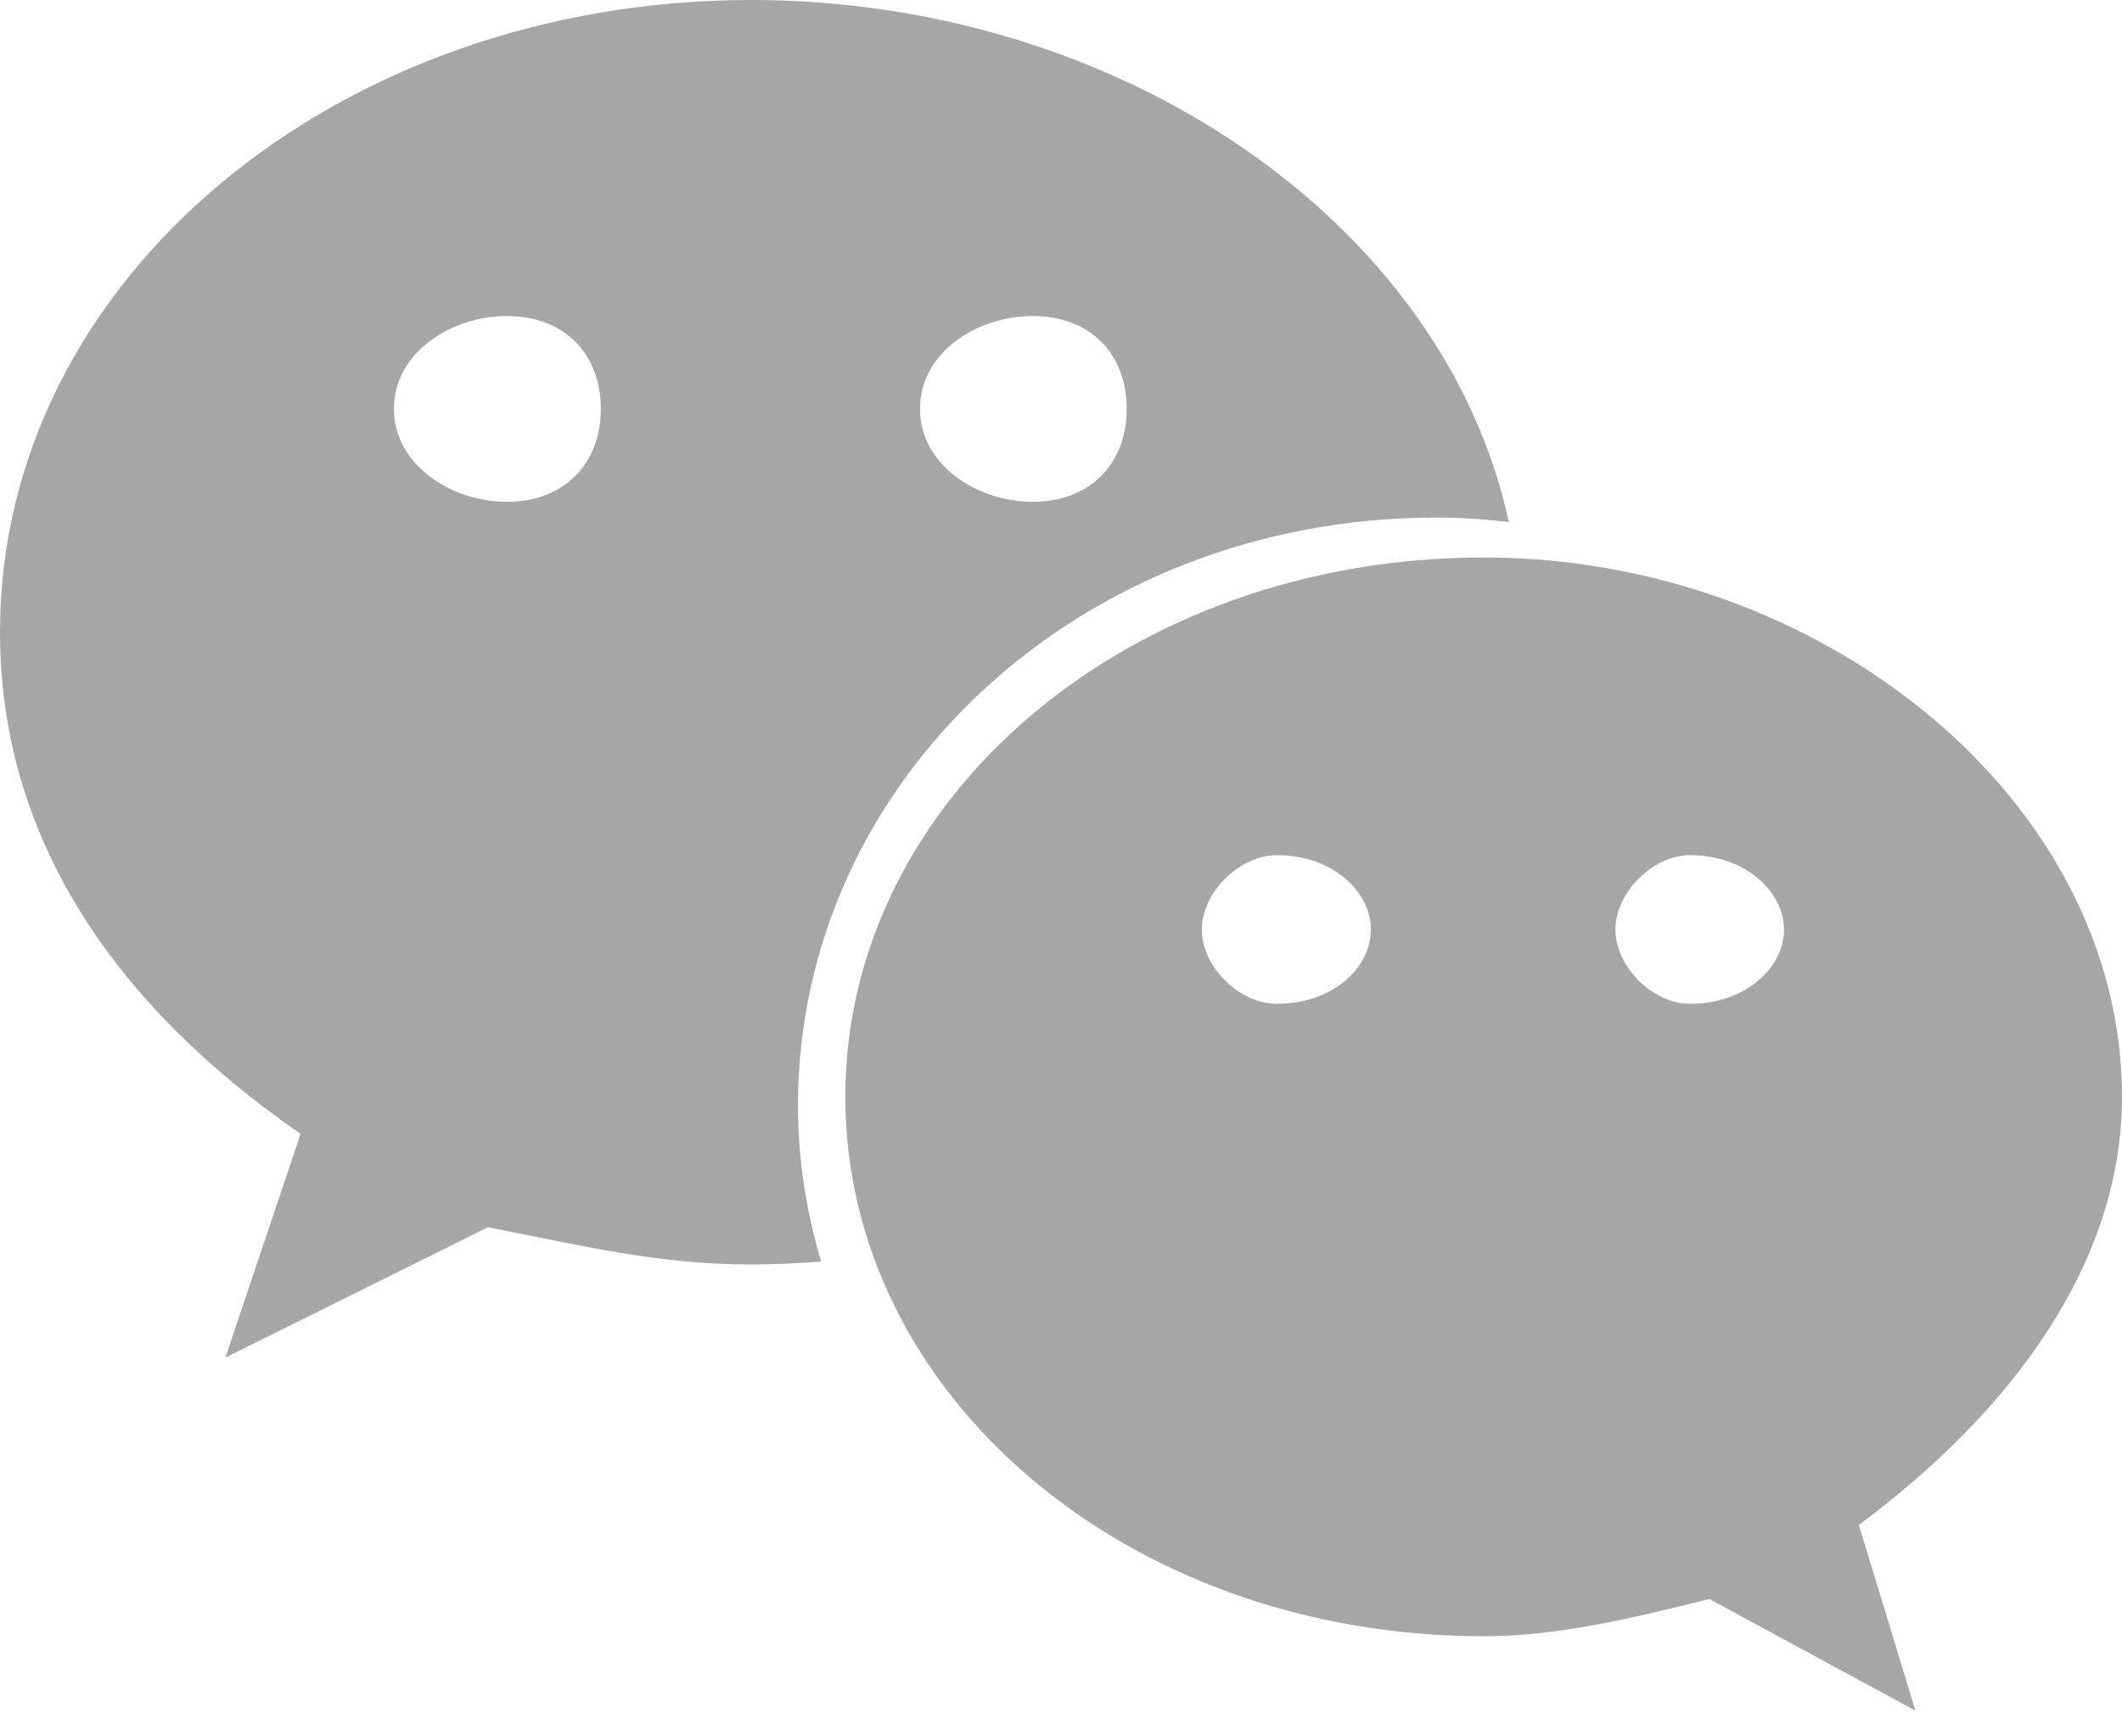
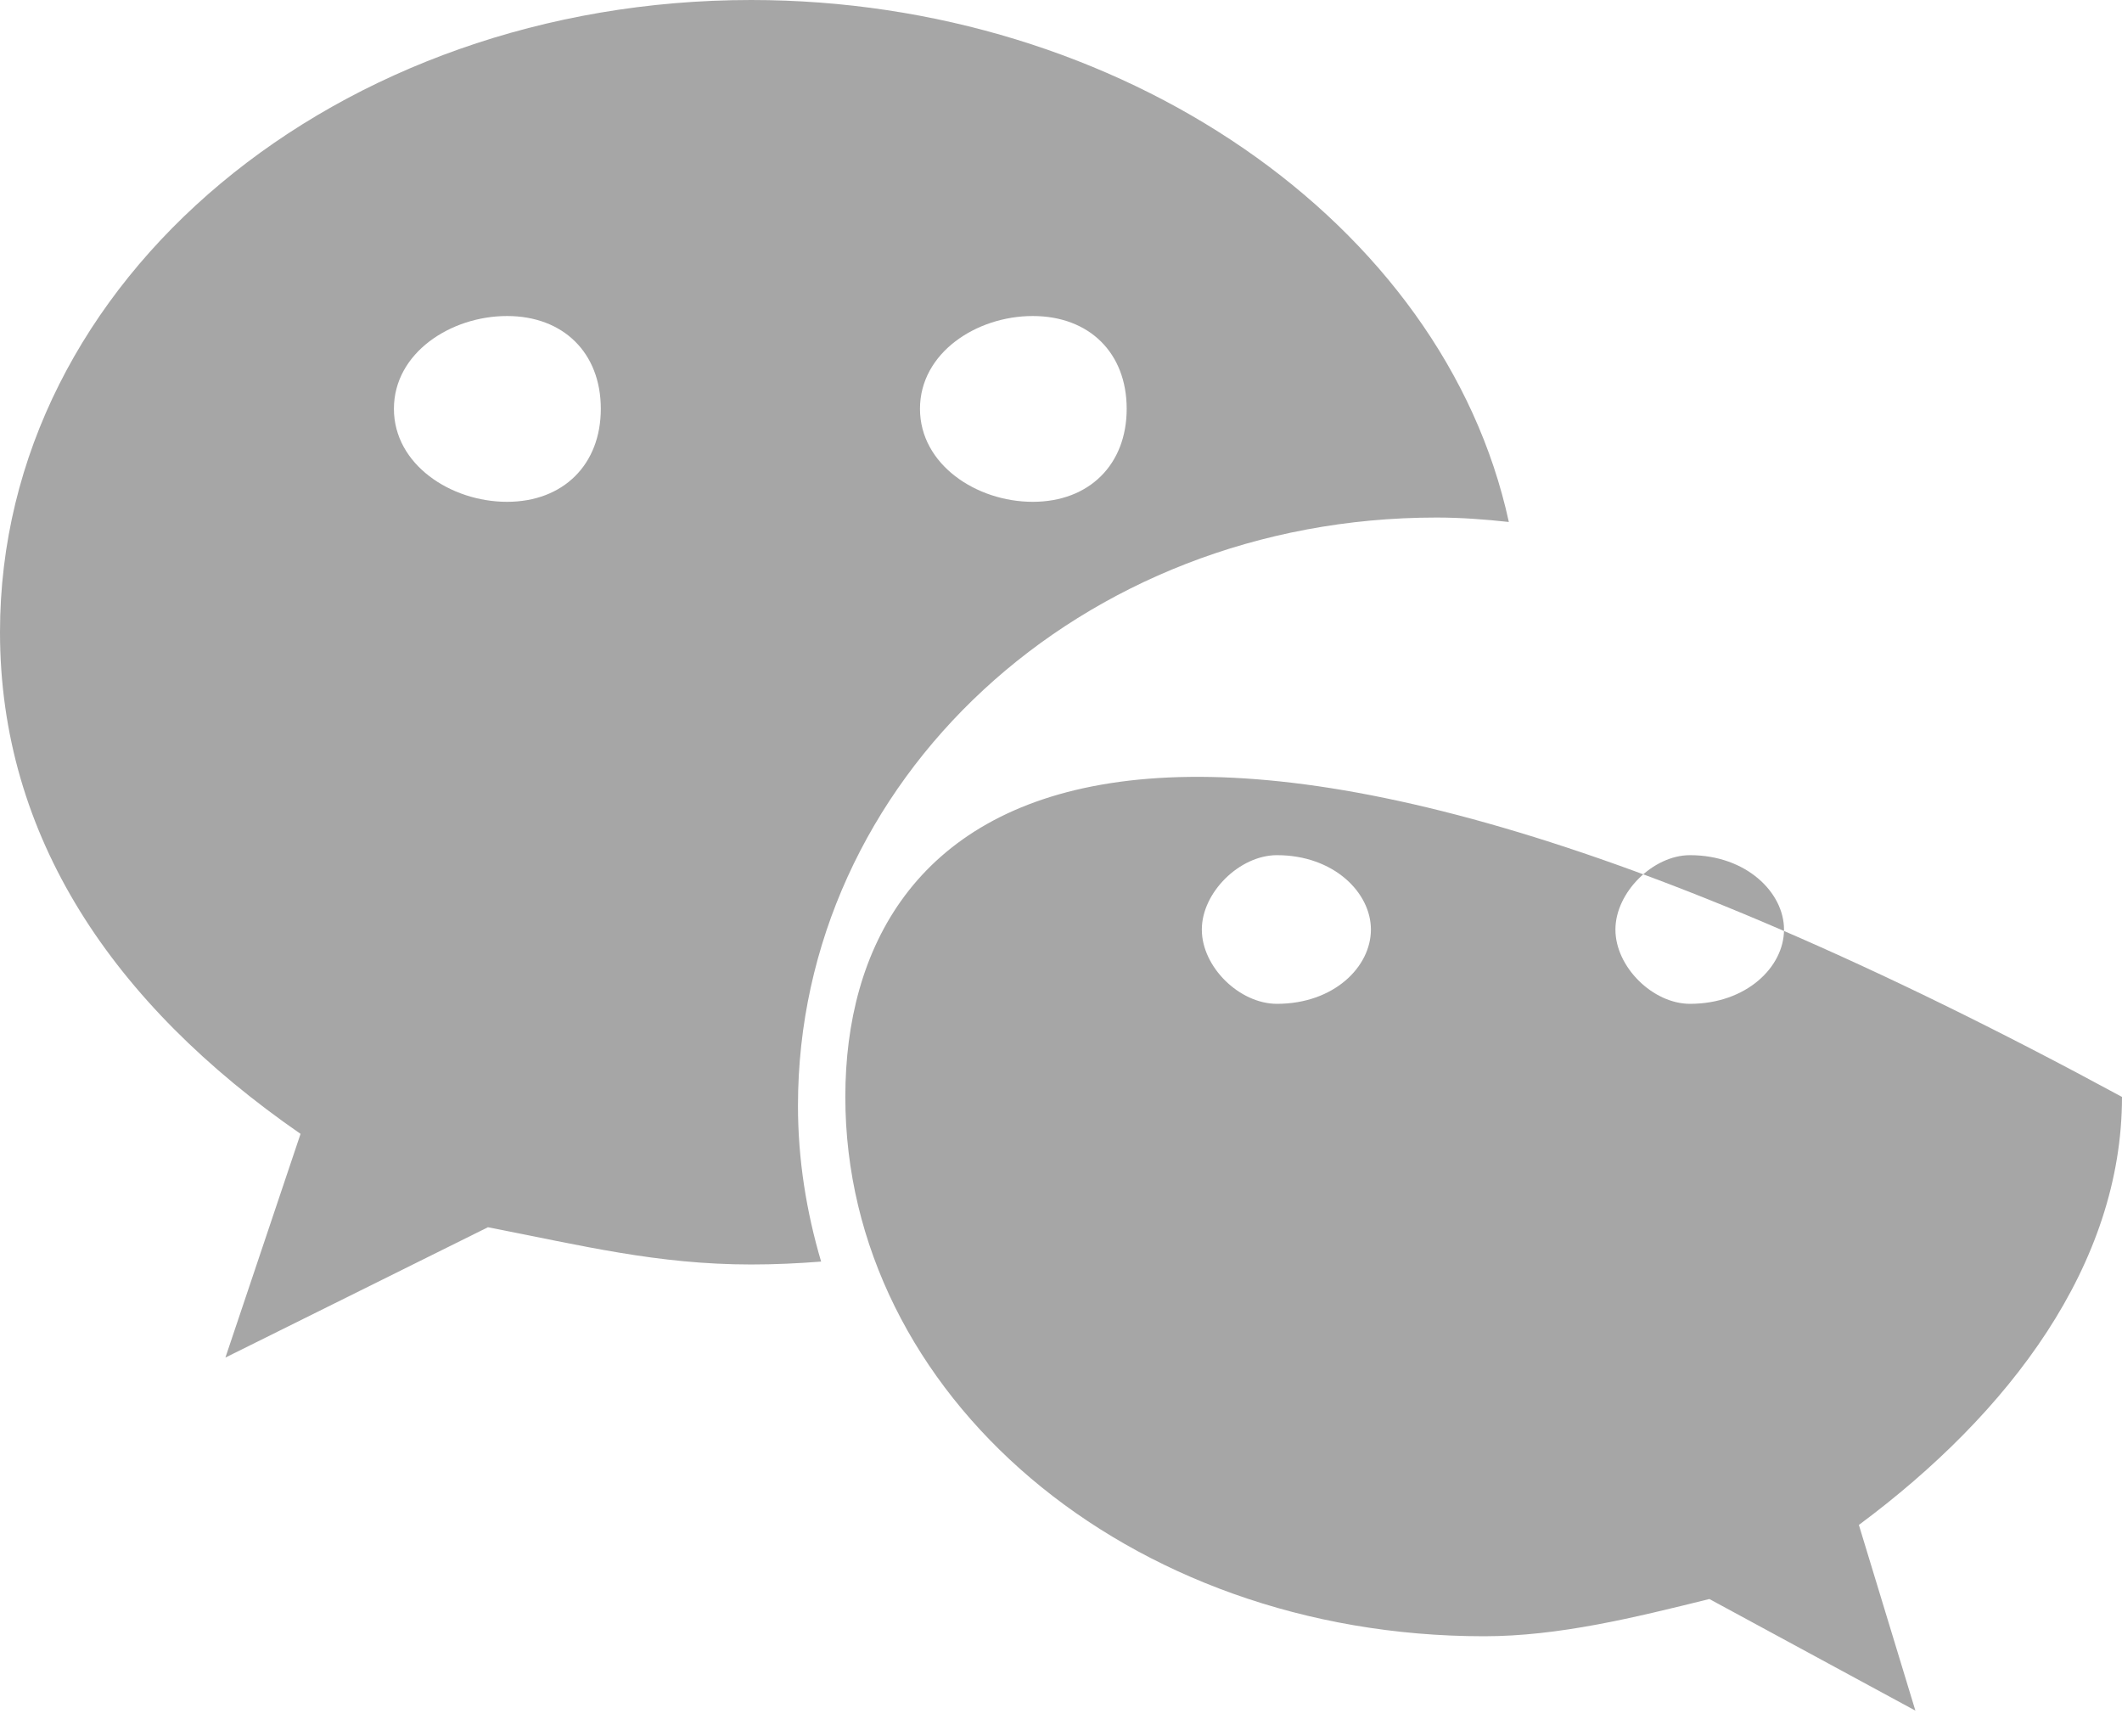
<svg xmlns="http://www.w3.org/2000/svg" width="22px" height="18px" viewBox="0 0 22 18" version="1.1">
  <title>Shape@3x</title>
  <g id="Page-1" stroke="none" stroke-width="1" fill="none" fill-rule="evenodd">
    <g id="客户案例" transform="translate(-516, -1747)" fill="#A6A6A6" fill-rule="nonzero">
      <g id="Group-15" transform="translate(433, 1443)">
        <g id="微信" transform="translate(83, 304)">
-           <path d="M14.893,5.365 C15.146,5.365 15.396,5.384 15.643,5.411 C14.969,2.307 11.615,0 7.787,0 C3.506,0 0,2.887 0,6.553 C0,8.669 1.167,10.406 3.116,11.754 L2.337,14.073 L5.059,12.722 C6.034,12.912 6.815,13.108 7.787,13.108 C8.031,13.108 8.273,13.097 8.513,13.078 C8.361,12.563 8.273,12.023 8.273,11.463 C8.273,8.097 11.194,5.365 14.893,5.365 Z M10.707,3.276 C11.293,3.276 11.681,3.658 11.681,4.238 C11.681,4.815 11.293,5.202 10.707,5.202 C10.123,5.202 9.538,4.815 9.538,4.238 C9.538,3.658 10.123,3.276 10.707,3.276 Z M5.257,5.202 C4.673,5.202 4.084,4.815 4.084,4.238 C4.084,3.658 4.673,3.276 5.257,3.276 C5.841,3.276 6.229,3.658 6.229,4.238 C6.229,4.815 5.841,5.202 5.257,5.202 Z M22,11.371 C22,8.29 18.885,5.779 15.386,5.779 C11.681,5.779 8.764,8.29 8.764,11.371 C8.764,14.456 11.681,16.962 15.386,16.962 C16.161,16.962 16.943,16.769 17.722,16.576 L19.858,17.733 L19.272,15.808 C20.836,14.647 22,13.108 22,11.371 Z M13.239,10.406 C12.851,10.406 12.46,10.025 12.46,9.636 C12.46,9.252 12.851,8.865 13.239,8.865 C13.827,8.865 14.213,9.252 14.213,9.636 C14.213,10.025 13.827,10.406 13.239,10.406 Z M17.521,10.406 C17.137,10.406 16.748,10.025 16.748,9.636 C16.748,9.252 17.137,8.865 17.521,8.865 C18.105,8.865 18.496,9.252 18.496,9.636 C18.496,10.025 18.105,10.406 17.521,10.406 Z" id="Shape" />
+           <path d="M14.893,5.365 C15.146,5.365 15.396,5.384 15.643,5.411 C14.969,2.307 11.615,0 7.787,0 C3.506,0 0,2.887 0,6.553 C0,8.669 1.167,10.406 3.116,11.754 L2.337,14.073 L5.059,12.722 C6.034,12.912 6.815,13.108 7.787,13.108 C8.031,13.108 8.273,13.097 8.513,13.078 C8.361,12.563 8.273,12.023 8.273,11.463 C8.273,8.097 11.194,5.365 14.893,5.365 Z M10.707,3.276 C11.293,3.276 11.681,3.658 11.681,4.238 C11.681,4.815 11.293,5.202 10.707,5.202 C10.123,5.202 9.538,4.815 9.538,4.238 C9.538,3.658 10.123,3.276 10.707,3.276 Z M5.257,5.202 C4.673,5.202 4.084,4.815 4.084,4.238 C4.084,3.658 4.673,3.276 5.257,3.276 C5.841,3.276 6.229,3.658 6.229,4.238 C6.229,4.815 5.841,5.202 5.257,5.202 Z M22,11.371 C11.681,5.779 8.764,8.29 8.764,11.371 C8.764,14.456 11.681,16.962 15.386,16.962 C16.161,16.962 16.943,16.769 17.722,16.576 L19.858,17.733 L19.272,15.808 C20.836,14.647 22,13.108 22,11.371 Z M13.239,10.406 C12.851,10.406 12.46,10.025 12.46,9.636 C12.46,9.252 12.851,8.865 13.239,8.865 C13.827,8.865 14.213,9.252 14.213,9.636 C14.213,10.025 13.827,10.406 13.239,10.406 Z M17.521,10.406 C17.137,10.406 16.748,10.025 16.748,9.636 C16.748,9.252 17.137,8.865 17.521,8.865 C18.105,8.865 18.496,9.252 18.496,9.636 C18.496,10.025 18.105,10.406 17.521,10.406 Z" id="Shape" />
        </g>
      </g>
    </g>
  </g>
</svg>